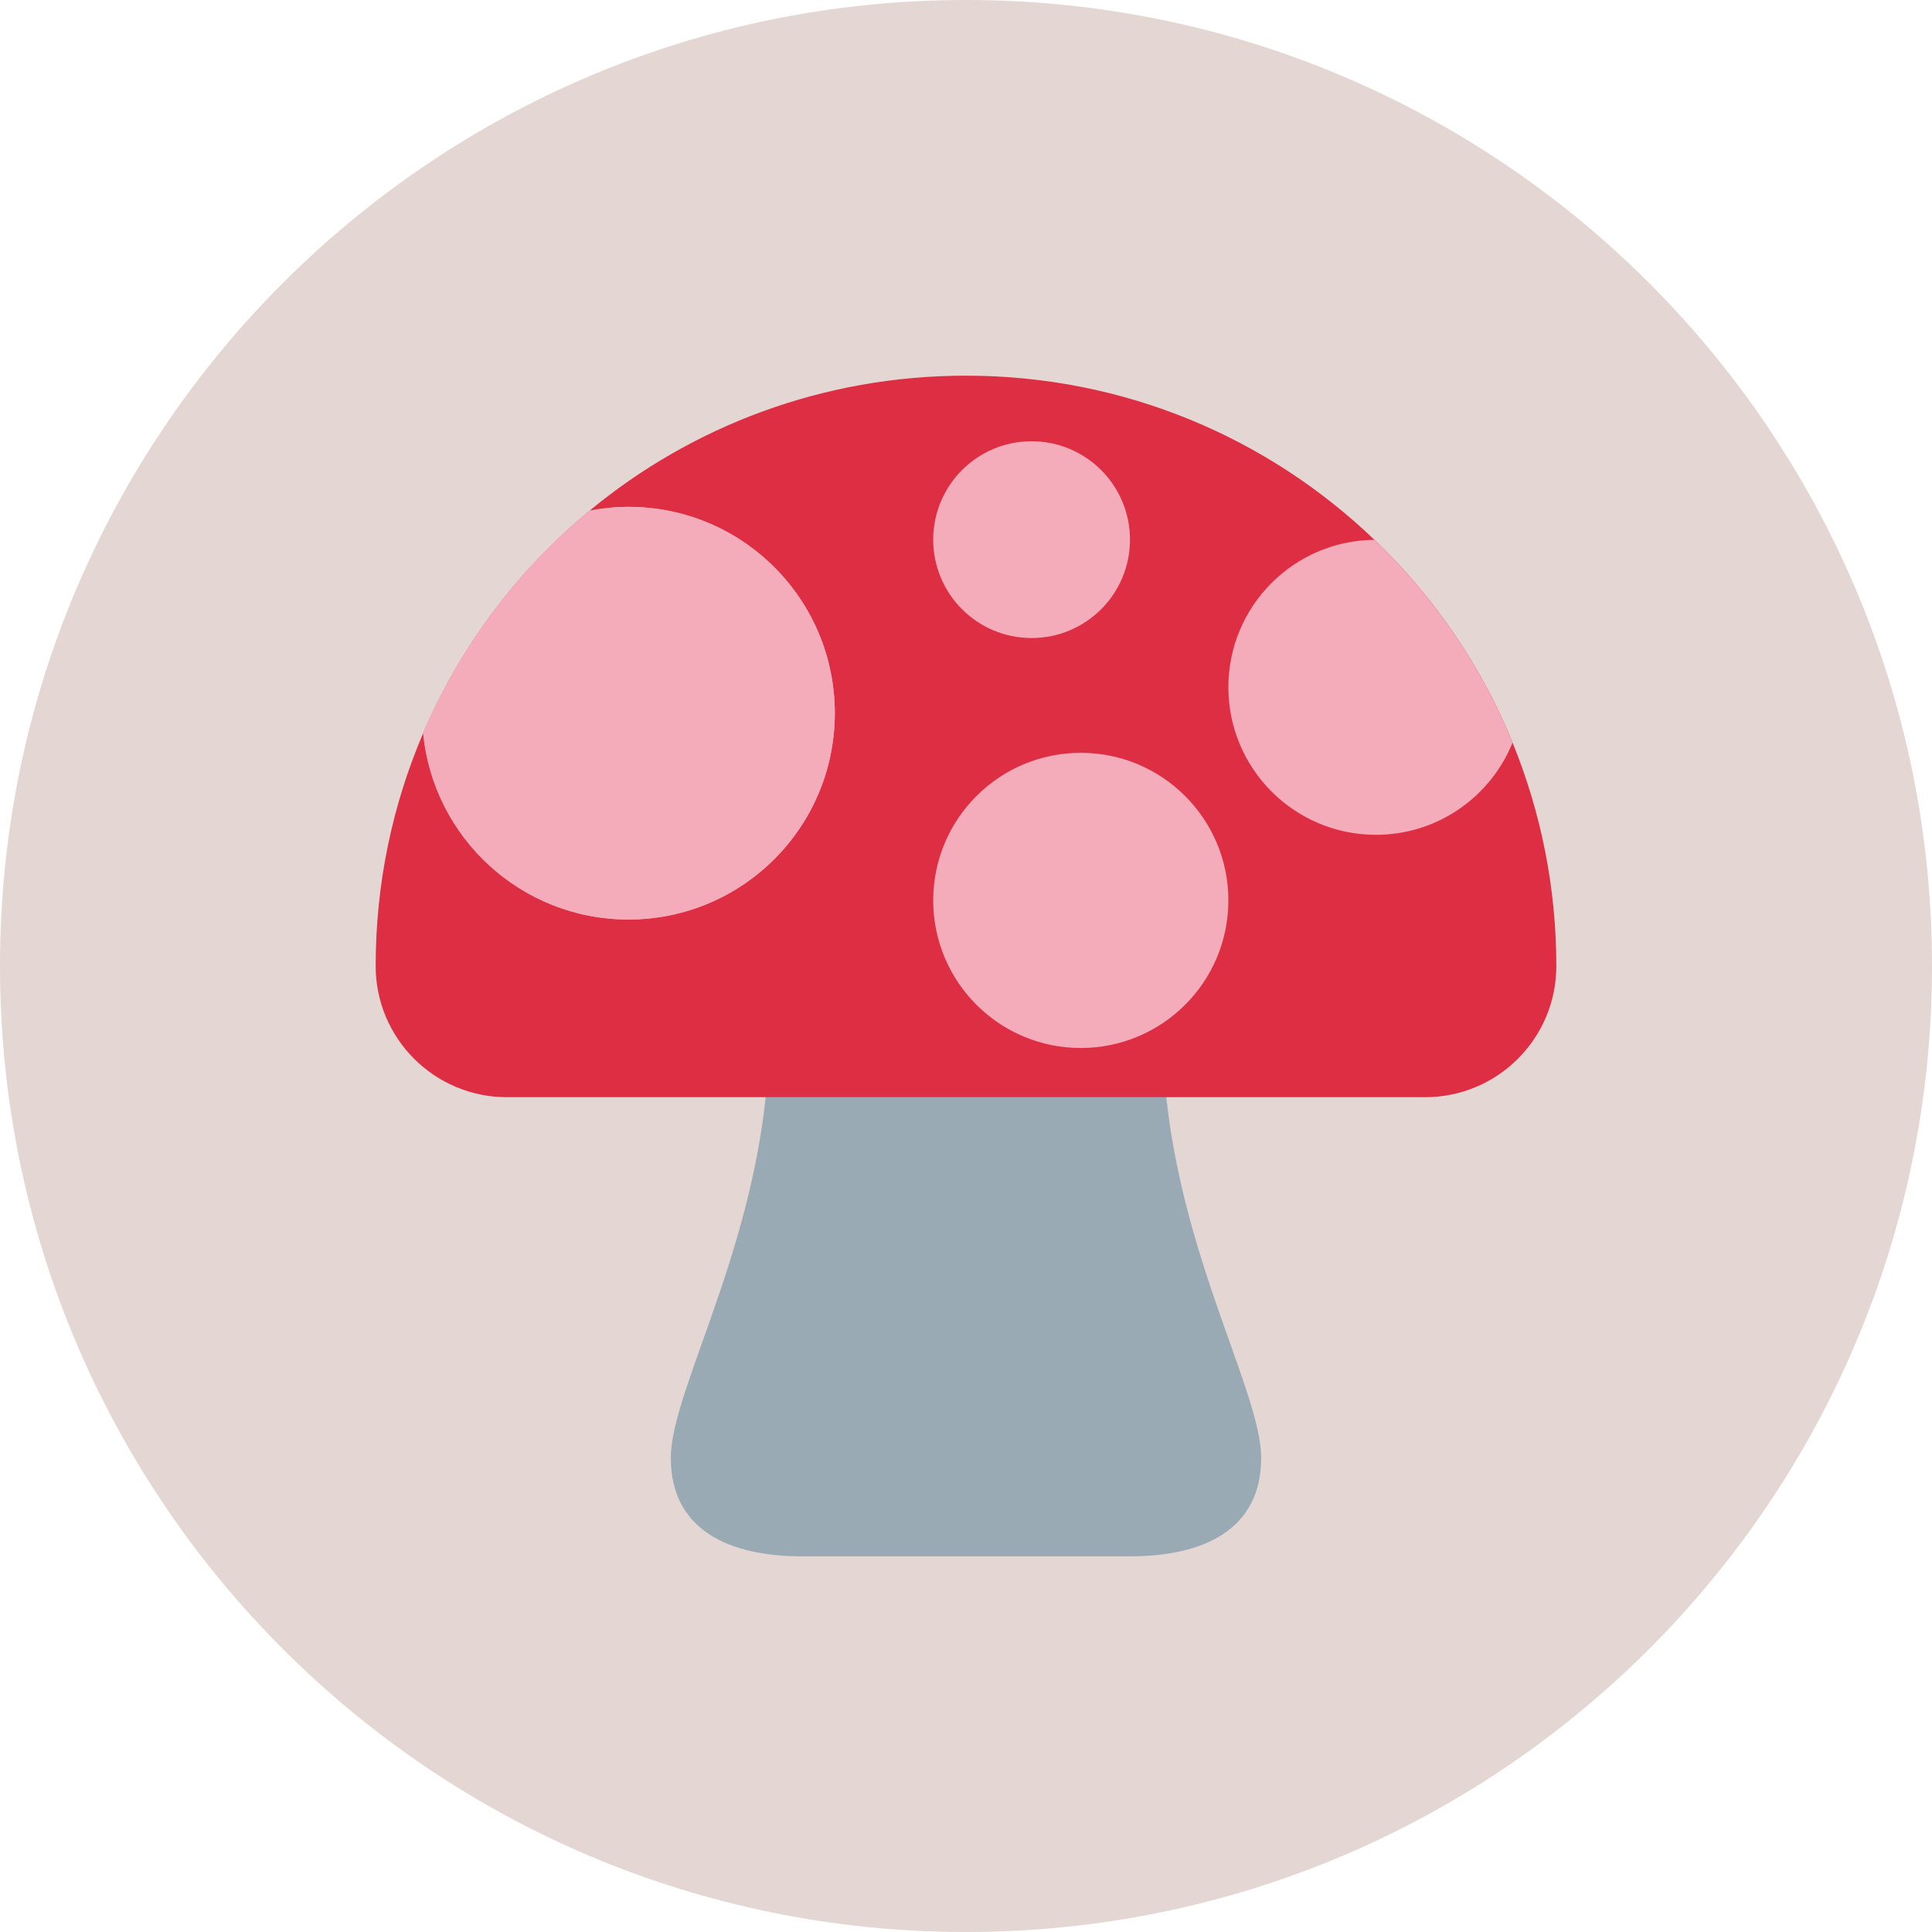
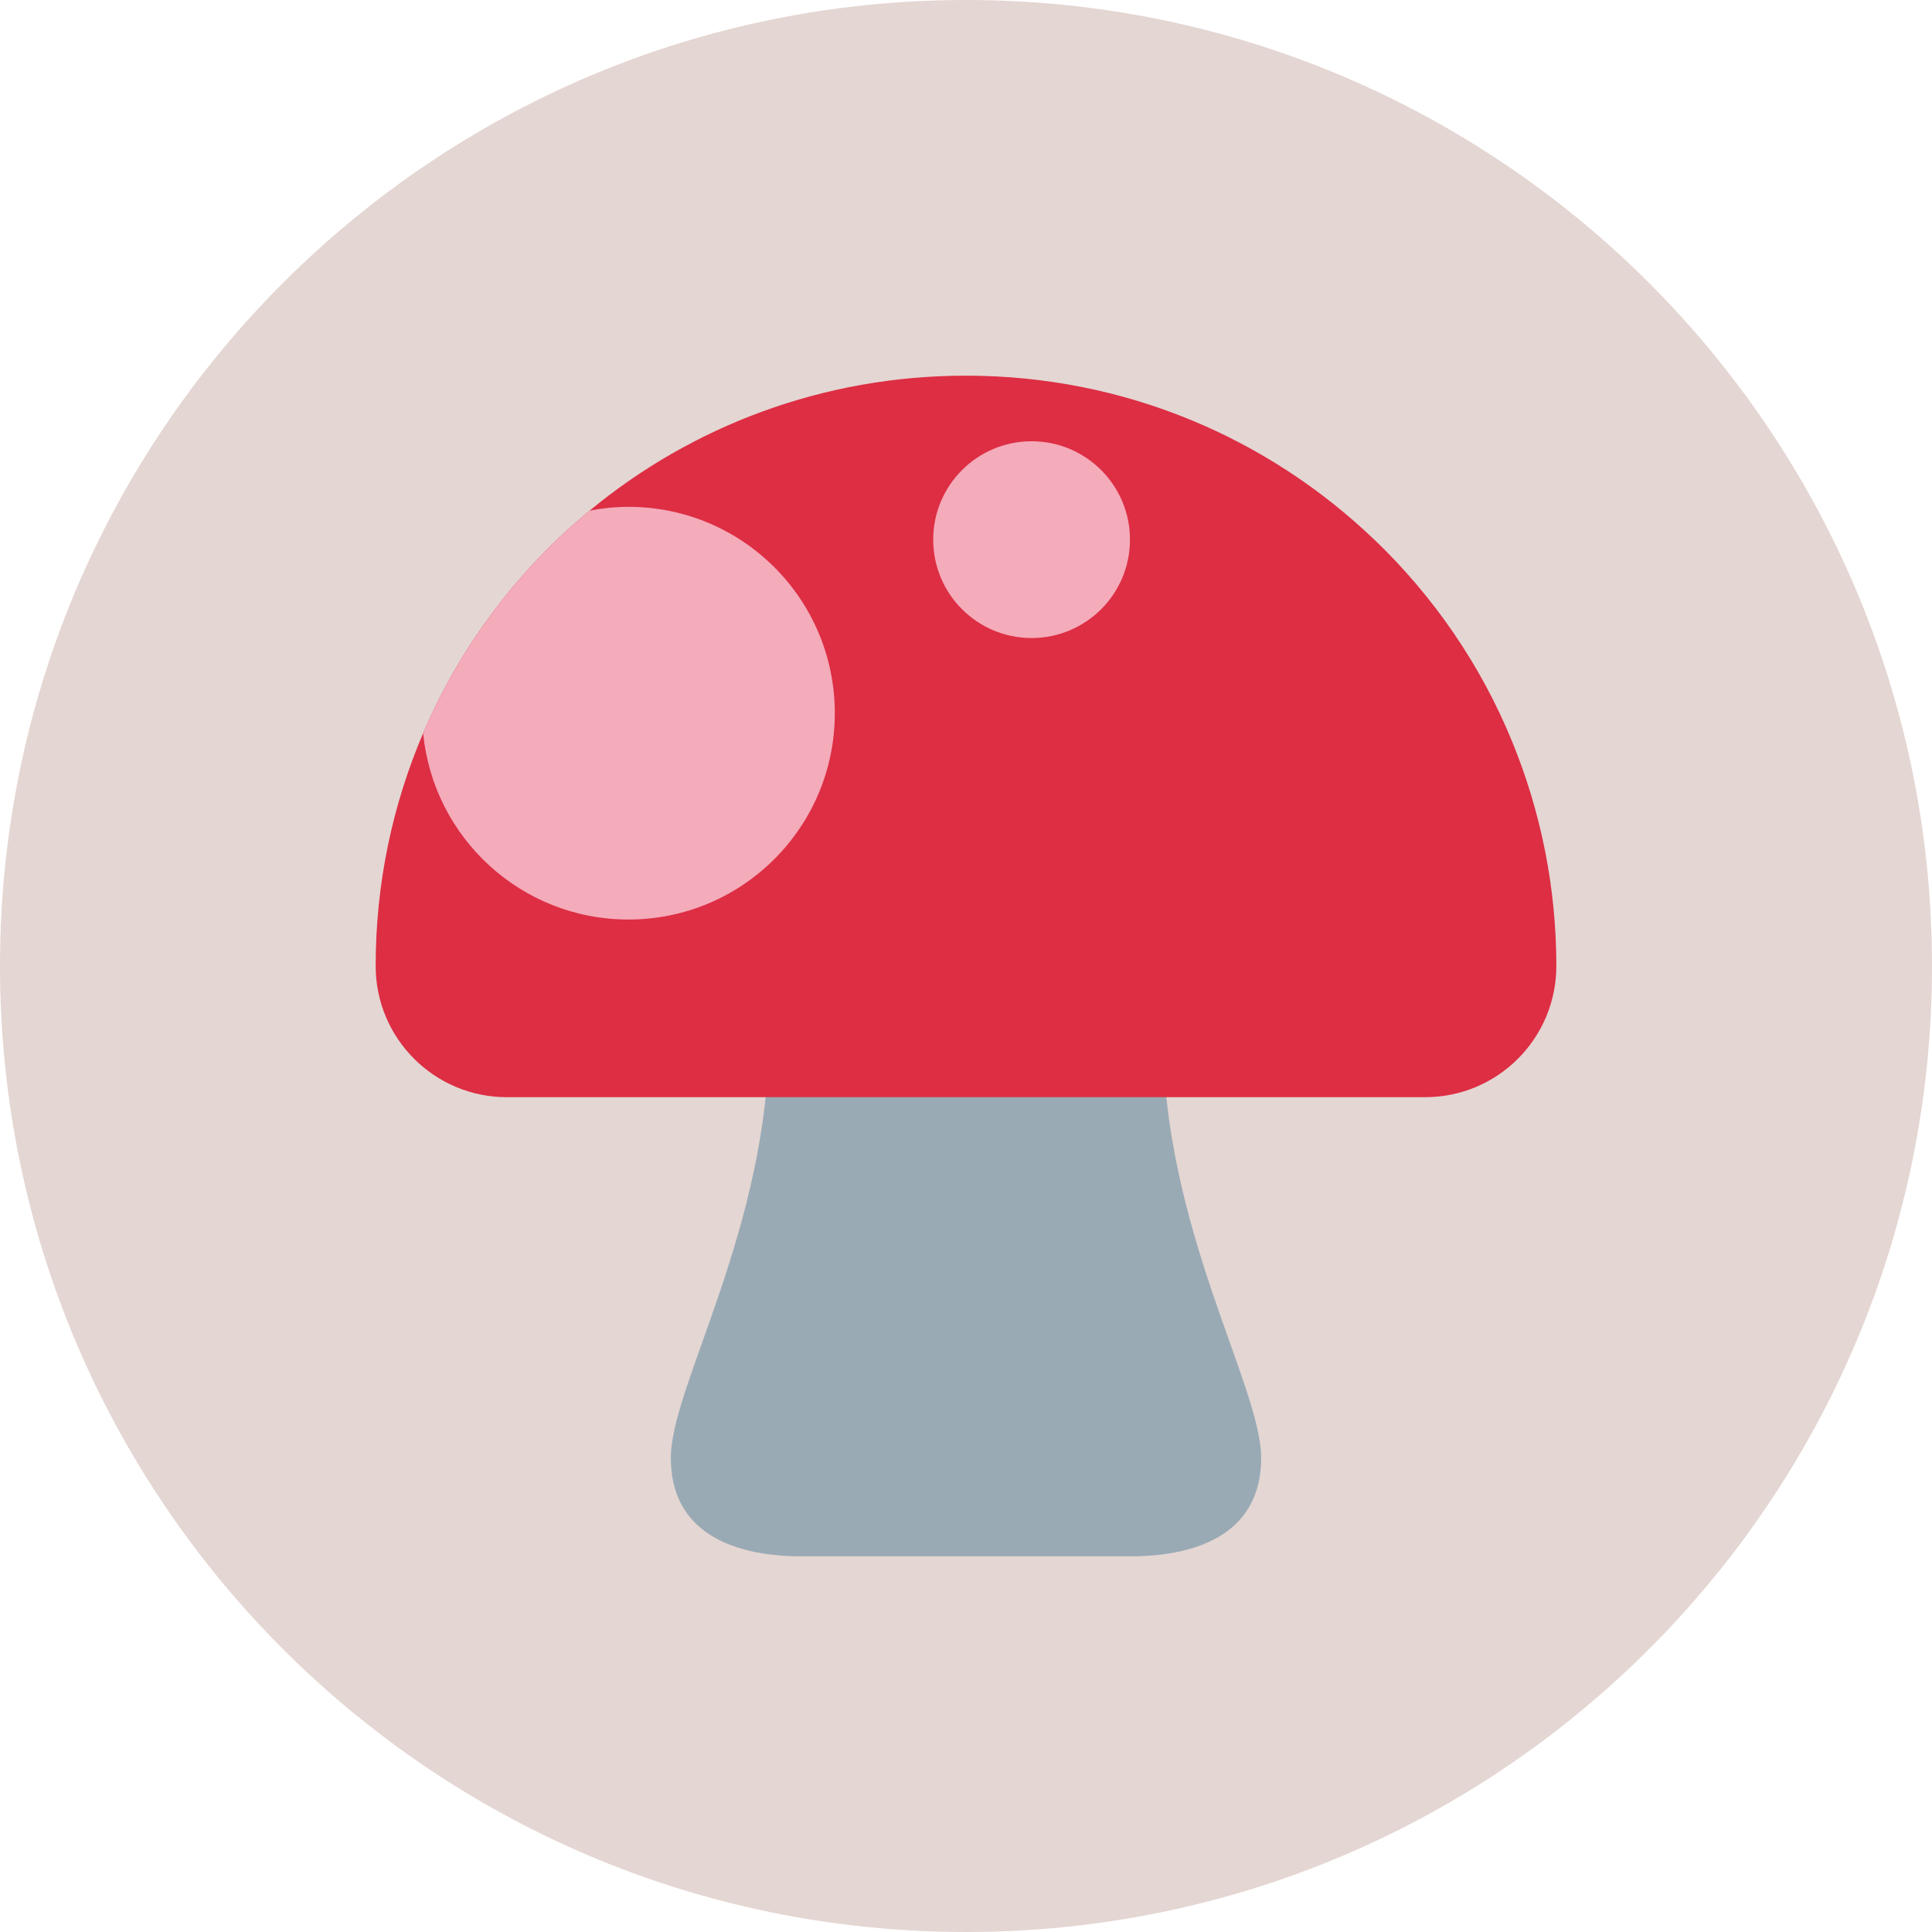
<svg xmlns="http://www.w3.org/2000/svg" width="360" height="360" viewBox="0 0 360 360" fill="none">
  <path d="M0 180C0 80.589 80.589 0 180 0C279.411 0 360 80.589 360 180C360 279.411 279.411 360 180 360C80.589 360 0 279.411 0 180Z" fill="#E4D6D2" />
  <path d="M235 271.667C235 285.166 224.055 290 210.556 290H149.444C135.945 290 125 285.166 125 271.667C125 258.167 143.333 228.889 143.333 192.222C143.333 155.556 216.667 155.556 216.667 192.222C216.667 228.889 235 258.167 235 271.667Z" fill="#99AAB5" />
  <path d="M281.848 138.377L281.842 138.365C275.975 123.961 267.151 111.152 256.126 100.586H256.108C236.357 81.636 209.572 70 180 70C153.343 70 128.905 79.417 109.869 95.147C96.486 106.202 85.785 120.386 78.849 136.611C73.166 149.903 70 164.557 70 180C70 193.499 80.945 204.444 94.444 204.444H265.556C279.055 204.444 290 193.499 290 180C290 165.229 287.067 151.198 281.848 138.377Z" fill="#DD2E44" />
  <path d="M117.104 171.341C138.34 171.341 155.555 154.126 155.555 132.889C155.555 111.653 138.346 94.444 117.104 94.444C114.629 94.444 112.215 94.701 109.869 95.147C96.485 106.202 85.785 120.386 78.849 136.611C80.719 156.099 97.127 171.341 117.104 171.341Z" fill="#F4ABBA" />
-   <path d="M117.104 95.972C137.46 95.972 154.021 112.533 154.021 132.896C154.021 153.258 137.46 169.819 117.104 169.819C98.117 169.819 82.405 155.678 80.401 136.856C87.105 121.327 97.512 107.418 110.535 96.583C112.759 96.174 114.971 95.972 117.104 95.972ZM117.104 94.444C114.629 94.444 112.215 94.701 109.869 95.147C96.485 106.202 85.785 120.386 78.849 136.611C80.719 156.099 97.133 171.341 117.11 171.341C138.346 171.341 155.555 154.126 155.555 132.889C155.555 111.653 138.346 94.444 117.104 94.444ZM228.889 128.056C228.889 143.242 241.203 155.556 256.389 155.556C267.92 155.556 277.759 148.442 281.848 138.377L281.841 138.365C275.975 123.961 267.15 111.152 256.126 100.586C241.062 100.727 228.889 112.955 228.889 128.056Z" fill="#F4ABBA" />
-   <path d="M201.389 195.278C216.577 195.278 228.889 182.966 228.889 167.778C228.889 152.59 216.577 140.278 201.389 140.278C186.201 140.278 173.889 152.59 173.889 167.778C173.889 182.966 186.201 195.278 201.389 195.278Z" fill="#F4ABBA" />
  <path d="M192.222 118.889C202.347 118.889 210.555 110.681 210.555 100.556C210.555 90.43 202.347 82.222 192.222 82.222C182.097 82.222 173.889 90.43 173.889 100.556C173.889 110.681 182.097 118.889 192.222 118.889Z" fill="#F4ABBA" />
</svg>